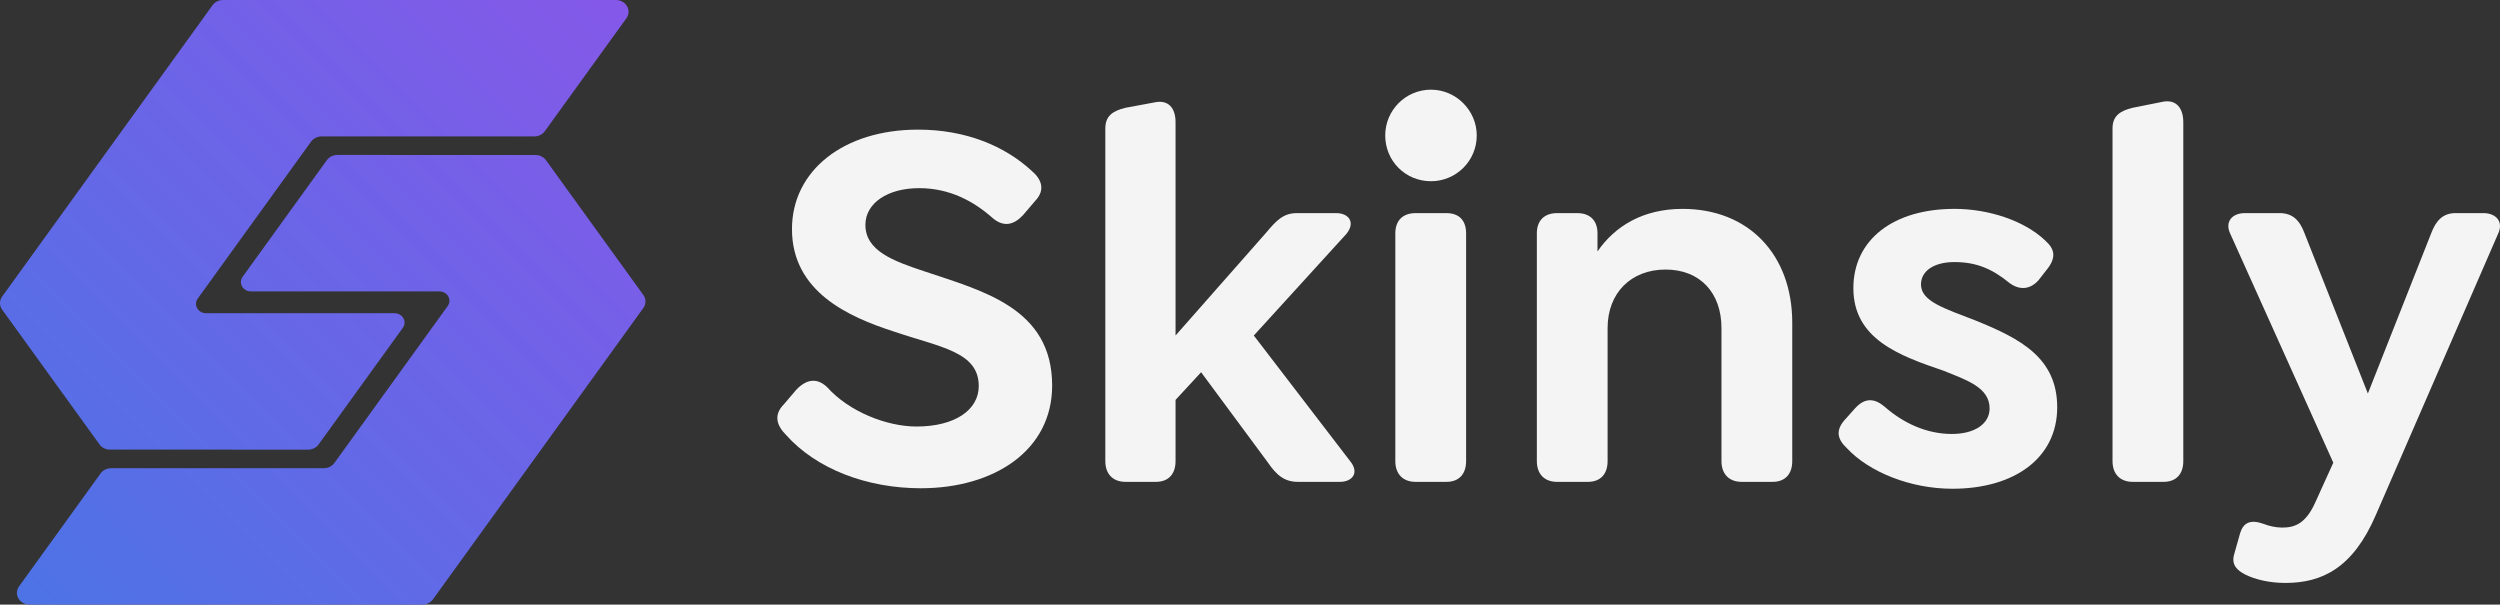
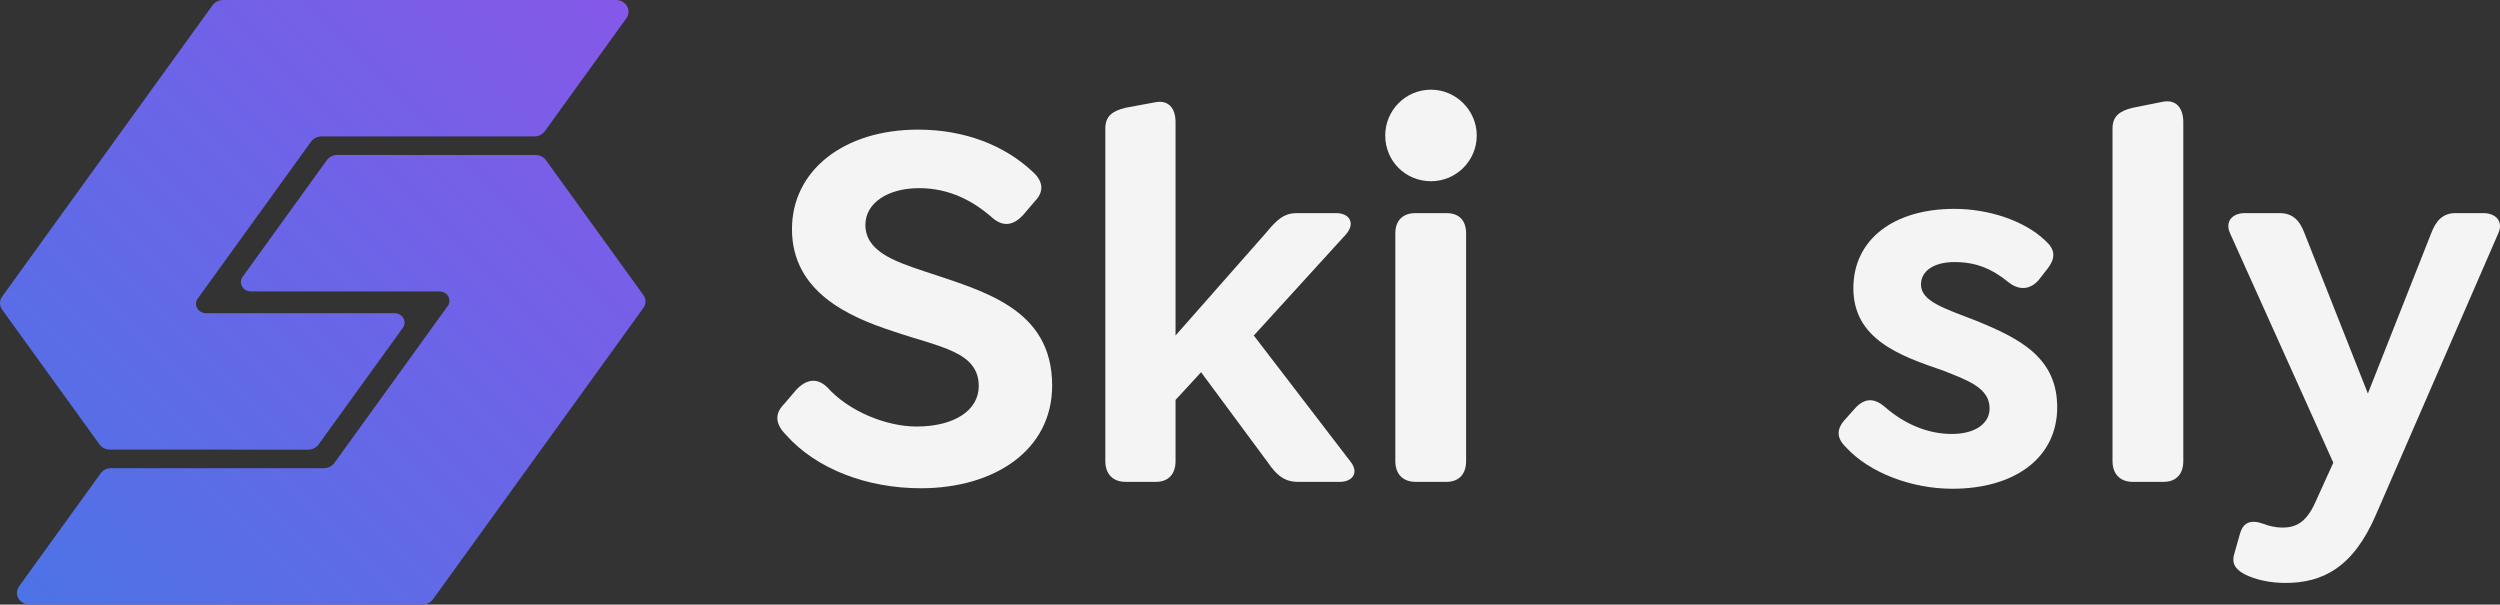
<svg xmlns="http://www.w3.org/2000/svg" version="1.1" id="Layer_1" x="0px" y="0px" viewBox="0 0 1000 241.84" style="enable-background:new 0 0 1000 241.84;" xml:space="preserve" width="1000" height="241.84">
  <rect x="0" y="0" width="1000" height="241.84" fill="#333333" stroke="none" />
  <style type="text/css">
	.st0{fill:url(#SVGID_1_);}
	.st1{fill:#F4F4F4;}
</style>
  <g>
    <linearGradient id="SVGID_1_" gradientUnits="userSpaceOnUse" x1="-15.682" y1="265.689" x2="288.131" y2="-38.124">
      <stop offset="0" style="stop-color:#4776E6" />
      <stop offset="1" style="stop-color:#8E54E9" />
    </linearGradient>
    <path class="st0" d="M7.63,234.53l32.63-45.18c0.94-1.3,2.51-2.08,4.19-2.08l85.11,0c1.68,0,3.25-0.78,4.19-2.08l45.34-62.78   c1.8-2.49-0.12-5.85-3.35-5.85l-75.34,0c-3.23,0-5.15-3.35-3.35-5.85l33.69-46.65c0.94-1.3,2.51-2.08,4.19-2.08l79.27,0.02   c1.68,0,3.25,0.78,4.19,2.08l38.94,53.9c1.14,1.58,1.14,3.65,0,5.23l-84.17,116.55c-0.94,1.3-2.51,2.08-4.19,2.08l-157.13-0.01   C7.78,241.83,5.37,237.64,7.63,234.53z M43.98,179.84l79.27,0.02c1.68,0,3.26-0.78,4.19-2.08l33.69-46.65   c1.8-2.49-0.12-5.85-3.35-5.85l-75.34,0c-3.23,0-5.15-3.35-3.35-5.85l45.34-62.78c0.94-1.3,2.51-2.08,4.19-2.08l85.11,0   c1.68,0,3.25-0.78,4.19-2.08l32.63-45.18c2.25-3.12-0.15-7.31-4.19-7.31L89.22,0c-1.68,0-3.25,0.78-4.19,2.08L0.86,118.63   c-1.14,1.58-1.14,3.65,0,5.23l38.94,53.9C40.73,179.06,42.3,179.84,43.98,179.84z" />
    <g>
      <path class="st1" d="M314.45,174.01c-3.83-3.83-5.11-8.08-0.85-12.34l4.9-5.75c3.83-4.04,8.09-5.11,12.35-1.06    c8.73,9.79,23.83,15.75,35.75,15.75c15.32,0,24.9-6.6,24.9-16.18c0-13.83-15.54-15.53-34.27-21.92    c-17.66-5.74-40.44-15.75-40.44-40.86c0-23.41,20.65-39.8,50.44-39.8c19.15,0,34.69,6.6,45.34,16.39    c4.04,3.4,5.74,7.66,1.48,12.14l-4.9,5.74c-3.61,3.83-7.66,4.9-12.13,1.06c-7.45-6.6-17.03-11.92-29.37-11.92    c-12.56,0-21.49,5.96-21.49,14.69c0,10.43,11.28,14.48,23.41,18.52c23.41,7.88,51.29,14.69,51.29,45.76    c0,25.97-23.2,41.07-52.57,41.07C346.81,195.29,326.59,187.63,314.45,174.01z" />
      <path class="st1" d="M536,192.74h-16.82c-5.32,0-8.51-2.56-12.13-7.88l-26.61-35.97l-10.22,11.07v24.48c0,5.11-2.77,8.3-7.87,8.3    h-12.13c-5.11,0-8.09-3.19-8.09-8.3V51.41c0-4.9,2.77-7.02,8.09-8.3l11.49-2.13c5.74-1.27,8.51,2.35,8.51,7.88v85.34l36.19-41.07    c4.26-5.11,7.02-7.88,12.35-7.88h15.74c4.9,0,7.88,3.62,4.05,8.31l-37.03,40.65l38.53,50.24    C543.88,189.12,540.9,192.74,536,192.74z" />
      <path class="st1" d="M554.09,54.18c0-10,8.09-18.31,18.31-18.31c10,0,18.3,8.31,18.3,18.31c0,10.22-8.3,18.31-18.3,18.31    C562.17,72.49,554.09,64.4,554.09,54.18z M558.13,184.44v-91.1c0-5.11,2.98-8.09,8.09-8.09h12.35c5.11,0,7.87,2.98,7.87,8.09v91.1    c0,5.11-2.77,8.3-7.87,8.3h-12.35C561.11,192.74,558.13,189.55,558.13,184.44z" />
-       <path class="st1" d="M716.9,129.1v55.34c0,5.11-2.77,8.3-7.88,8.3h-12.34c-5.11,0-8.09-3.19-8.09-8.3v-53.21    c0-14.05-8.52-23.41-22.35-23.41c-13.84,0-23.2,9.36-23.2,23.41v53.21c0,5.11-2.77,8.3-7.87,8.3h-12.35    c-5.11,0-8.08-3.19-8.08-8.3v-91.1c0-5.11,2.98-8.09,8.08-8.09h8.09c5.11,0,8.09,2.98,8.09,8.09v7.24    c7.02-10.22,18.3-17.03,34.05-17.03C699.45,83.55,716.9,101.86,716.9,129.1z" />
      <path class="st1" d="M738.8,179.33c-3.83-3.61-4.9-7.23-0.42-11.92l3.61-4.04c4.05-4.47,7.88-4.05,11.92-0.64    c7.23,6.38,16.6,10.86,26.82,10.86c9.15,0,15.11-4.05,15.11-10.22c0-8.3-8.94-11.28-18.52-15.11    c-17.45-5.96-35.97-12.56-35.97-32.99c0-19.37,15.96-31.72,40.44-31.72c13.62,0,27.88,4.69,36.19,12.56    c3.83,3.41,4.9,6.81,0.42,12.14l-2.98,3.83c-3.19,3.61-7.45,4.26-11.7,1.06c-7.02-5.75-13.41-8.31-21.93-8.31    c-8.3,0-13.4,3.62-13.4,8.94c0,6.81,9.36,9.57,21.92,14.47c17.88,7.24,32.57,14.9,32.57,34.69c0,20.22-17.03,32.57-41.93,32.57    C764.34,195.51,747.74,188.91,738.8,179.33z" />
      <path class="st1" d="M845.01,184.44V51.41c0-4.9,2.77-7.02,8.08-8.3l11.71-2.34c5.74-1.27,8.52,2.56,8.52,8.09v135.58    c0,5.11-2.77,8.3-7.88,8.3h-12.35C847.98,192.74,845.01,189.55,845.01,184.44z" />
      <path class="st1" d="M999.31,93.34l-48.95,112.59c-9.15,21.28-21.5,27.24-36.19,27.24c-6.17,0-11.91-1.27-16.17-3.4    c-2.77-1.49-5.75-3.62-4.26-8.31l2.34-8.3c1.28-4.04,4.05-5.53,9.36-3.61c2.13,0.85,4.9,1.48,7.45,1.48c4.9,0,9.36-1.48,13.19-10    l7.24-15.96l-41.29-91.74c-2.13-4.68,0.85-8.09,5.96-8.09h13.83c5.32,0,8.09,2.98,10,8.09l25.33,64.07l25.32-64.07    c1.92-5.11,4.69-8.09,9.79-8.09h11.07C998.45,85.25,1001.43,88.66,999.31,93.34z" />
    </g>
  </g>
</svg>